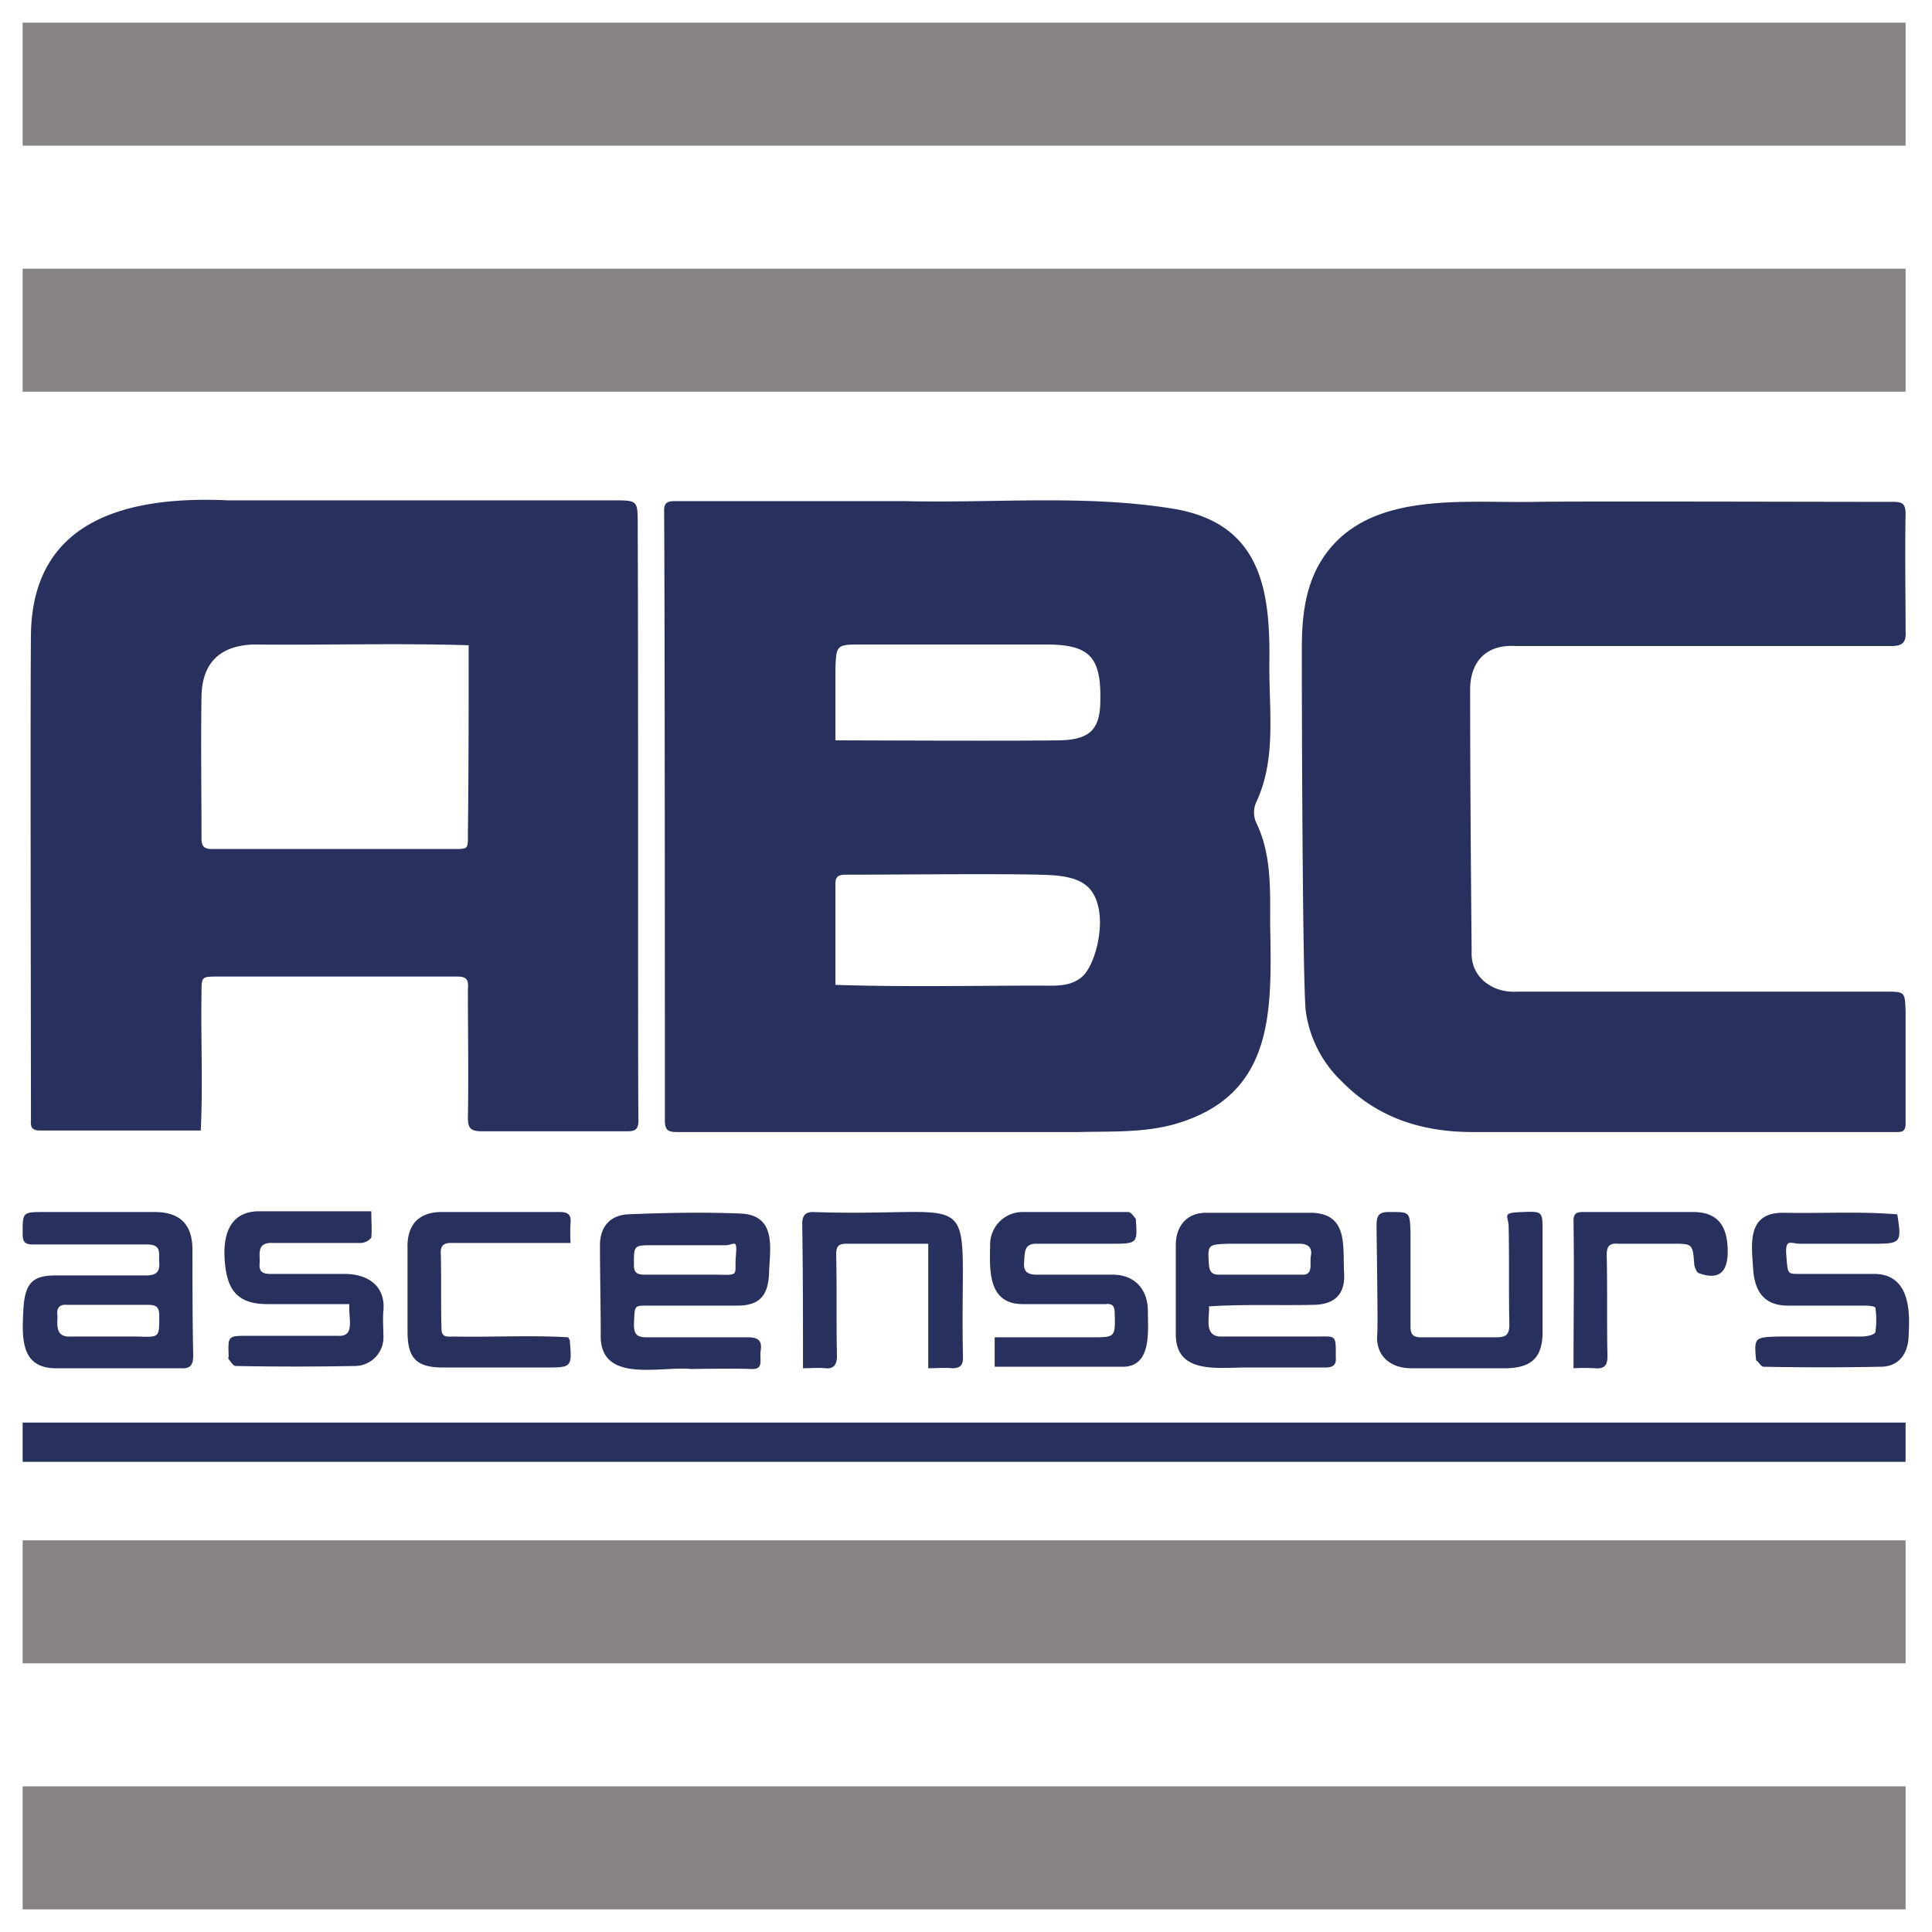
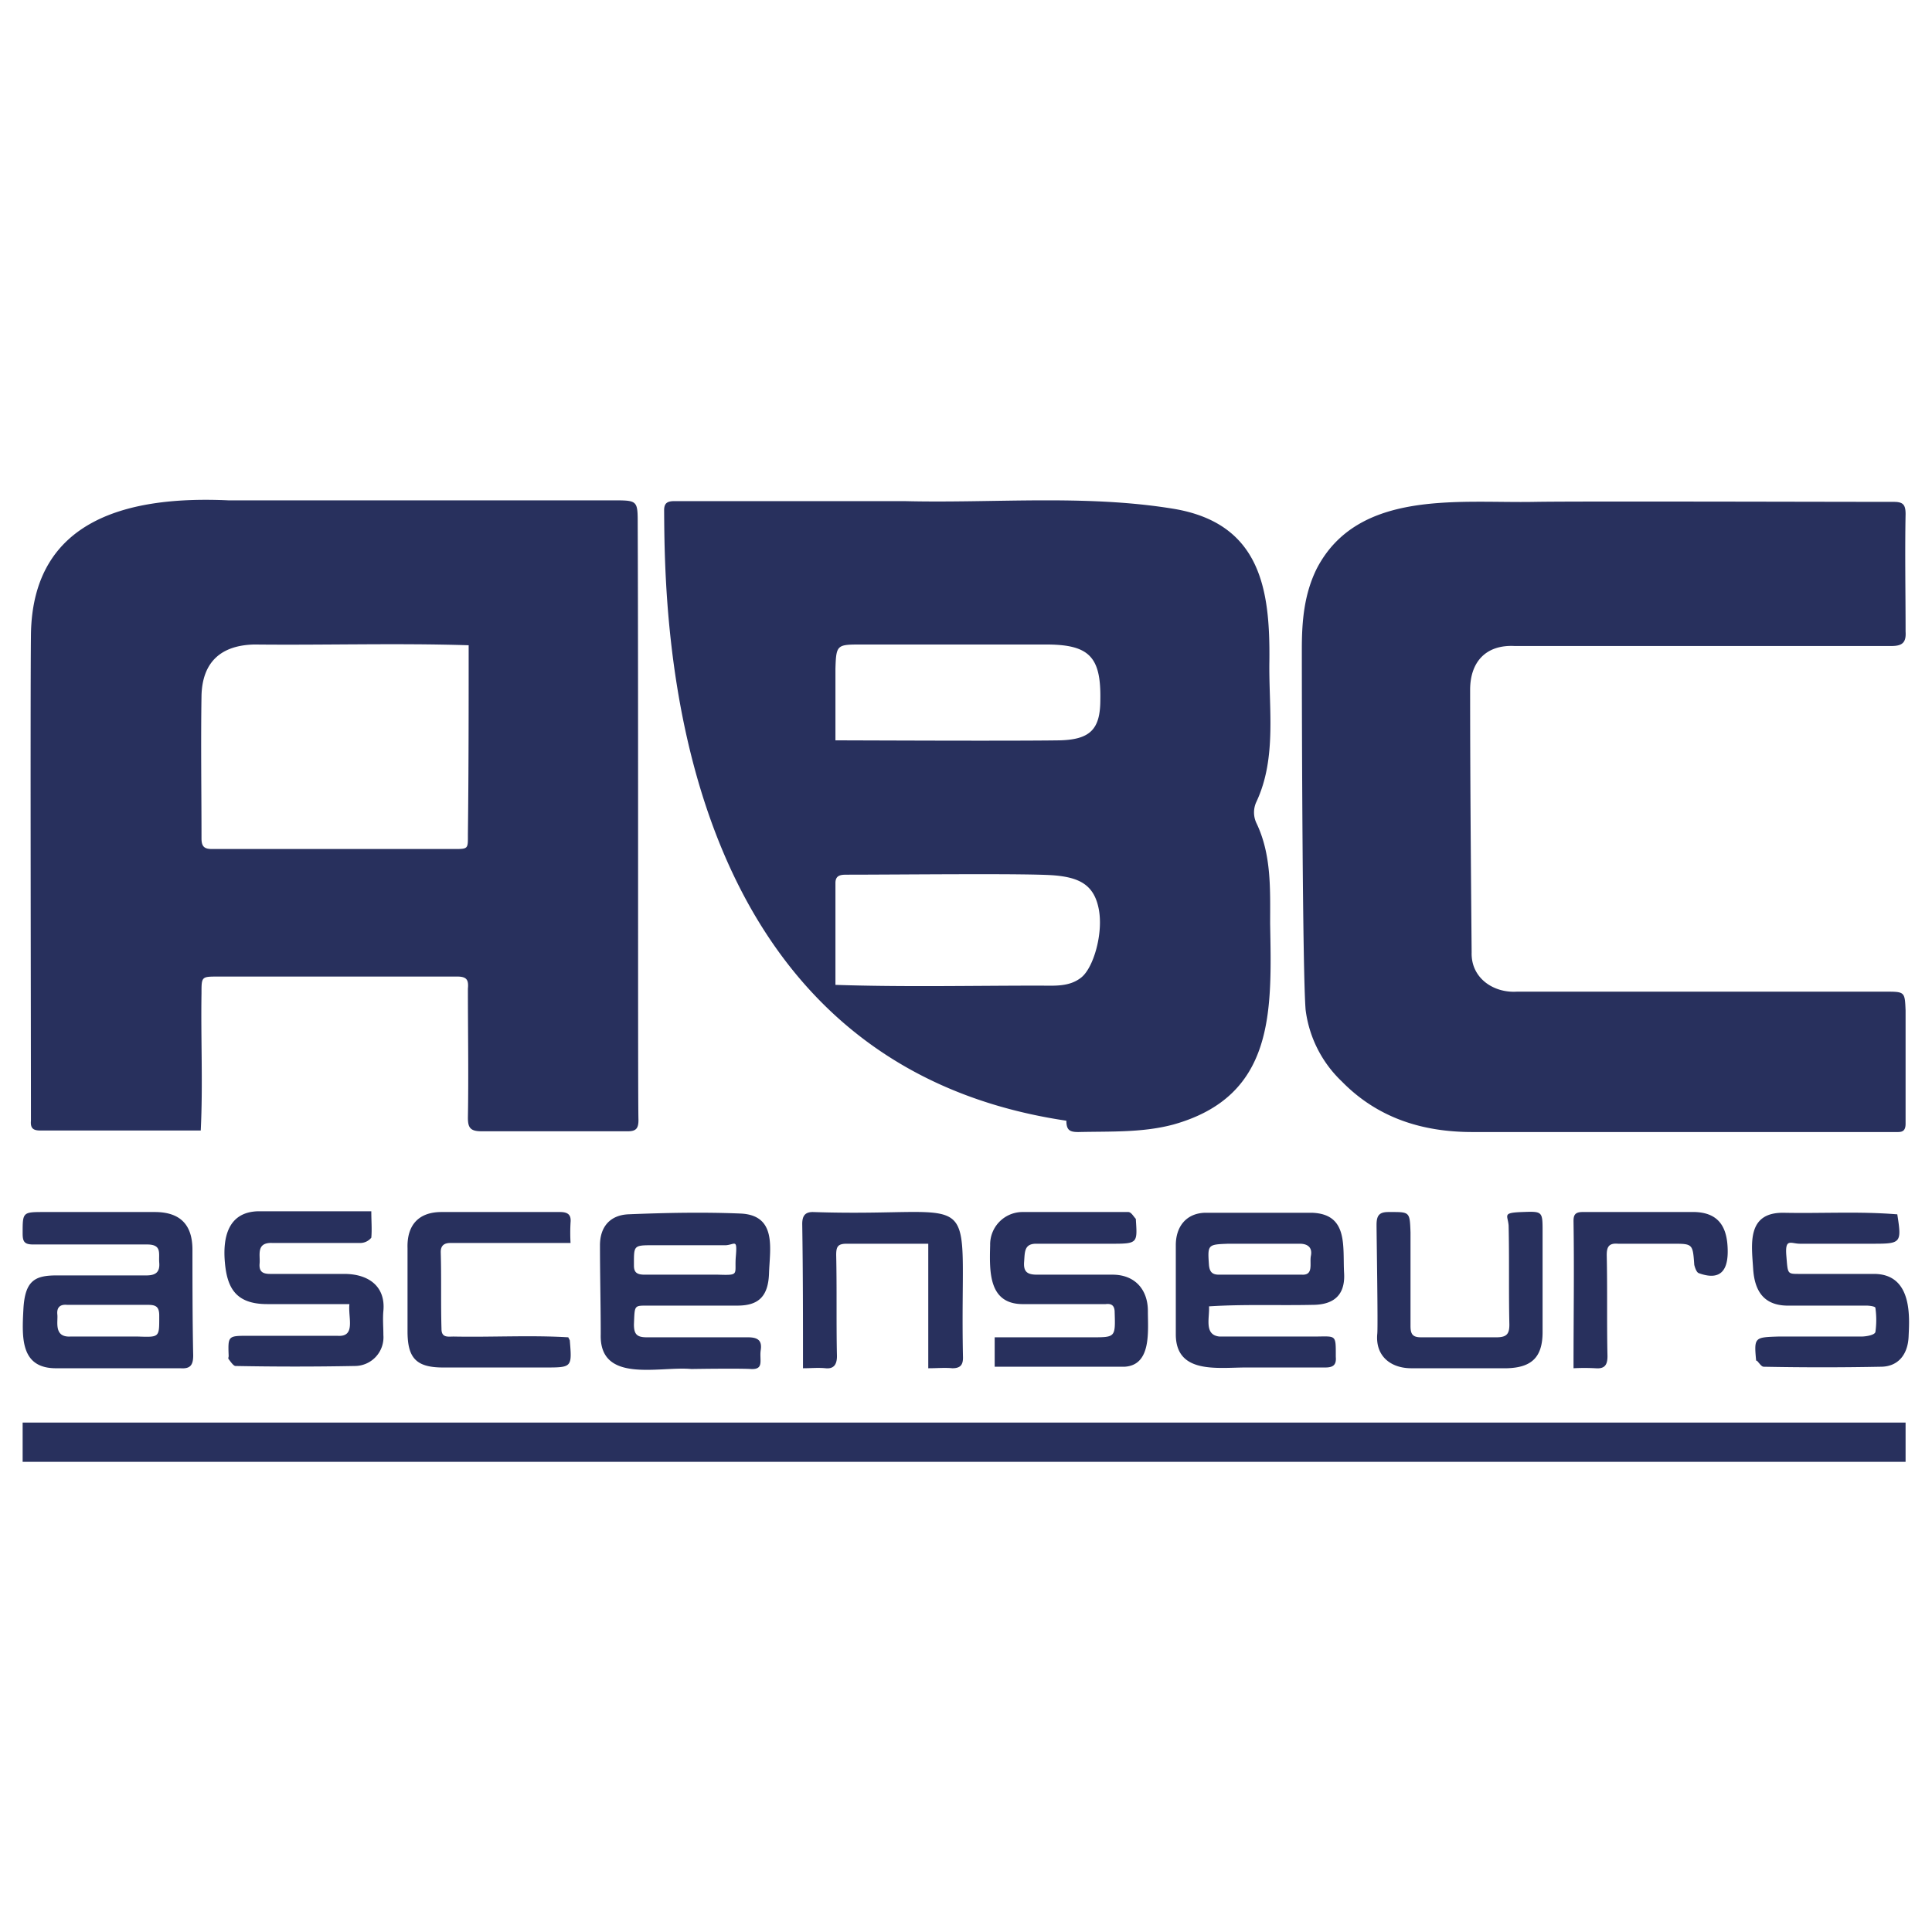
<svg xmlns="http://www.w3.org/2000/svg" id="Calque_1" data-name="Calque 1" width="256" height="256" viewBox="0 0 256 256">
-   <path d="M3,3H252.5V19.3H3M3,51.9H252.5V35.6H3" style="fill:#878286" />
-   <path d="M3,204.1H252.5v16.3H3M3,253H252.5V236.7H3" style="fill:#878286" />
-   <path d="M3,188.5H252.5v5.2H3ZM88,67.6c0-1,.5-1.2,1.4-1.2h30.4c11.8.3,23.9-.9,35.6,1s12.9,10.8,12.8,20.2c-.1,6.2,1,12.8-1.7,18.6a3.3,3.3,0,0,0,0,2.9c2,4.2,1.8,8.8,1.8,13.3.2,11.5.7,22.8-12.8,26.6-4.1,1.1-8.3.9-12.6,1H89.7c-1.1,0-1.6-.2-1.6-1.5C88.1,140.6,88.1,81.2,88,67.6Zm22.7,30.5c3.1,0,22.7.1,29.7,0,4.1-.1,5.4-1.5,5.4-5.4.1-5.7-1.5-7.3-7.2-7.3H114.2c-3.3,0-3.4,0-3.5,3.2Zm0,32.4c9,.3,18,.1,27,.1,2,0,4,.2,5.6-1.1s2.9-5.8,2.3-9-2.5-4.2-5.8-4.5-20.5-.1-27.5-.1c-.8,0-1.6,0-1.6,1.1ZM4.1,84.1c.2-15.5,13.2-18.4,26.2-17.8H81.5c3,0,3,.1,3,3.2.1,23.3,0,75.9.1,78.9,0,1.1-.3,1.5-1.4,1.5H63.8c-1.5,0-1.8-.5-1.8-1.8.1-5.7,0-11.4,0-17.1.1-1.1-.1-1.6-1.4-1.6H28.9c-2.2,0-2.2,0-2.2,2.2-.1,6.1.2,12.1-.1,18.2H5.4c-.9,0-1.4-.2-1.3-1.3C4.1,136.5,4,93.4,4.1,84.1Zm22.6,27c0,1.1.4,1.4,1.4,1.4h32c2,0,1.9,0,1.9-2,.1-8.4.1-16.5.1-25-9.5-.3-18.9,0-28.4-.1-4.5.1-6.9,2.4-7,6.8C26.6,98.5,26.7,104.8,26.7,111.1Zm151.1,32.2c4.7,4.8,10.6,6.7,17.3,6.7h56c.7,0,1.4.1,1.4-1.1v-15c-.1-2.5-.1-2.5-2.7-2.5H201c-3.1.2-6.1-1.8-6-5.2-.1-11.6-.2-23.2-.2-34.8,0-3.7,2.1-6,5.9-5.8h49.9c1.4,0,2-.4,1.9-1.9,0-5.2-.1-10.4,0-15.6,0-1.3-.4-1.6-1.6-1.6-10,0-41.7-.1-47.5,0-10,.2-23.4-1.7-28.9,8.8-1.7,3.4-2,7-2,10.7,0,11,.1,42.9.5,47.8A15.8,15.8,0,0,0,177.8,143.3ZM3,163.4c0-2.8,0-2.8,2.9-2.8H20.5c3.4,0,5,1.7,5,5s0,9.4.1,14c0,1.3-.4,1.8-1.7,1.7H7.6c-4.9.1-4.7-4-4.5-7.8s1.5-4.5,4.4-4.5H19.4c1.3,0,1.8-.5,1.7-1.7s.4-2.4-1.6-2.4H4.4C3.2,164.9,3,164.5,3,163.4Zm18.1,10.9c0-1.2-.5-1.4-1.5-1.4H8.9c-1-.1-1.4.4-1.3,1.3s-.5,3,1.7,2.9h9C21.2,177.2,21.1,177.2,21.1,174.3ZM84,175.5c0,1.3.4,1.7,1.7,1.7H99.1c1.3,0,1.9.4,1.7,1.7s.5,2.6-1.3,2.5-7.9,0-7.9,0c-4.2-.4-12.2,2-12-4.6,0-3.9-.1-7.8-.1-11.8,0-2.4,1.3-4,3.8-4.1,4.9-.2,9.9-.3,14.8-.1s3.9,4.7,3.8,7.9-1.5,4.3-4.2,4.3h-12C84,173,84.1,173,84,175.5Zm1.4-6.6h9.7c3,.1,2.2,0,2.4-2.4s-.1-1.6-1.3-1.5H86.6c-2.7,0-2.6,0-2.6,2.7C84,168.6,84.4,168.9,85.4,168.9Zm74.8,4.2c.1,1.5-.7,3.8,1.4,4H174c3.1,0,3-.4,3,2.7.1,1.1-.4,1.4-1.4,1.4H165.1c-3.8,0-9.3.9-9.3-4.4V165c0-2.5,1.4-4.2,3.8-4.3h14.3c4.8.2,4,4.5,4.2,8s-2.1,4.2-4.2,4.2C169.3,173,164.9,172.8,160.2,173.1Zm0-5.4c.1.8.4,1.2,1.3,1.2h11c1.6.1,1-1.5,1.2-2.5s-.3-1.6-1.5-1.6h-9.4C160,164.9,160,164.9,160.2,167.7ZM45.6,168.8H35.8c-1,0-1.5-.3-1.4-1.4s-.5-2.8,1.7-2.7H47.8a1.9,1.9,0,0,0,1.4-.7c.1-1.1,0-2.2,0-3.5h-15c-4,.1-4.7,3.5-4.4,6.8s1.4,5.5,5.6,5.5H46.3c-.2,1.8.9,4.4-1.6,4.2H32.9c-2.7,0-2.7,0-2.6,2.7,0,.1-.1.3,0,.4s.6.9.9.9c5.3.1,10.6.1,15.8,0a3.8,3.8,0,0,0,3.8-4.1c0-1.1-.1-2.1,0-3.2C51.1,170.5,48.9,168.8,45.6,168.8Zm99.1,8.4H131.8v3.9H149c3.6-.2,3.1-4.7,3.1-7.4s-1.6-4.8-4.7-4.8h-10c-1.3,0-1.8-.4-1.7-1.7s0-2.4,1.6-2.4h10.3c3.2,0,3.1-.2,2.9-3.3-.3-.3-.6-.9-1-.9H135.4a4.3,4.3,0,0,0-4.2,4.4c-.1,3.6-.2,7.9,4.5,7.8h10.8c.8-.1,1.2.2,1.2,1.1C147.8,177.2,147.8,177.2,144.7,177.2Zm103.6-8.4h-9.9c-1.6,0-1.5,0-1.7-2.4s.6-1.6,1.8-1.6h9.7c3.7,0,3.8-.1,3.2-3.9h-.1c-4.9-.4-9.9-.1-14.9-.2s-4.3,4.2-4.1,7.4,1.6,5,4.9,4.9h10.1c.4,0,1.2.1,1.2.3a11.4,11.4,0,0,1,0,3.2c-.1.4-1.2.6-1.9.6h-11c-3.1.1-3.2.1-2.9,3.2h.1c.3.3.6.8.9.8,5.2.1,10.3.1,15.5,0,2.3,0,3.6-1.6,3.7-4S253.5,168.8,248.3,168.8ZM126.2,181.3c1.1,0,1.4-.5,1.4-1.4-.5-23.9,3.5-18.5-19.9-19.3-1.1,0-1.4.6-1.4,1.6.1,6.4.1,12.6.1,19.1,1.1,0,2-.1,3,0s1.5-.4,1.5-1.6c-.1-4.4,0-8.9-.1-13.4,0-1.1.2-1.5,1.4-1.5H123v16.5C124.2,181.3,125.2,181.2,126.2,181.3Zm-52-20.7H58.5c-3,0-4.6,1.7-4.5,4.8v11c0,3.5,1.1,4.8,4.7,4.8H72.2c3.6,0,3.6,0,3.3-3.6l-.2-.4c-5-.3-10.1,0-15.2-.1-.7,0-1.6.2-1.6-1-.1-3.4,0-6.8-.1-10.2,0-.9.5-1.2,1.3-1.2H75.6a24.2,24.2,0,0,1,0-2.7C75.7,161,75.3,160.6,74.2,160.6ZM187,181.3h12.7c3.3-.1,4.7-1.5,4.7-4.8V163.2c0-2.7,0-2.7-2.7-2.6s-1.9.4-1.8,1.8c.1,4.3,0,8.7.1,13.1,0,1.2-.3,1.7-1.7,1.7h-10c-1.1,0-1.4-.4-1.4-1.5V163.3c-.1-2.8-.1-2.7-2.9-2.7-1.2,0-1.6.4-1.6,1.7s.2,13.2.1,14.4C182.2,179.7,184.3,181.3,187,181.3Zm27.4-16.5h7.2c2.7,0,2.7,0,2.9,2.8.1.4.3,1,.6,1.1,3.3,1.2,4-.9,3.8-3.7s-1.5-4.3-4.3-4.4H209.7c-1,0-1.2.4-1.2,1.2.1,6.6,0,12.7,0,19.5a28,28,0,0,1,2.9,0c1.2.1,1.6-.4,1.6-1.6-.1-4.4,0-8.9-.1-13.4C212.9,165.2,213.2,164.7,214.4,164.8Z" style="fill:#28305d" />
+   <path d="M3,188.5H252.5v5.2H3ZM88,67.6c0-1,.5-1.2,1.4-1.2h30.4c11.8.3,23.9-.9,35.6,1s12.9,10.8,12.8,20.2c-.1,6.2,1,12.8-1.7,18.6a3.3,3.3,0,0,0,0,2.9c2,4.2,1.8,8.8,1.8,13.3.2,11.5.7,22.8-12.8,26.6-4.1,1.1-8.3.9-12.6,1c-1.1,0-1.6-.2-1.6-1.5C88.1,140.6,88.1,81.2,88,67.6Zm22.7,30.5c3.1,0,22.7.1,29.7,0,4.1-.1,5.4-1.5,5.4-5.4.1-5.7-1.5-7.3-7.2-7.3H114.2c-3.3,0-3.4,0-3.5,3.2Zm0,32.4c9,.3,18,.1,27,.1,2,0,4,.2,5.6-1.1s2.9-5.8,2.3-9-2.5-4.2-5.8-4.5-20.5-.1-27.5-.1c-.8,0-1.6,0-1.6,1.1ZM4.1,84.1c.2-15.5,13.2-18.4,26.2-17.8H81.5c3,0,3,.1,3,3.2.1,23.3,0,75.9.1,78.9,0,1.1-.3,1.5-1.4,1.5H63.8c-1.5,0-1.8-.5-1.8-1.8.1-5.7,0-11.4,0-17.1.1-1.1-.1-1.6-1.4-1.6H28.9c-2.2,0-2.2,0-2.2,2.2-.1,6.1.2,12.1-.1,18.2H5.4c-.9,0-1.4-.2-1.3-1.3C4.1,136.5,4,93.4,4.1,84.1Zm22.6,27c0,1.1.4,1.4,1.4,1.4h32c2,0,1.9,0,1.9-2,.1-8.4.1-16.5.1-25-9.5-.3-18.9,0-28.4-.1-4.5.1-6.9,2.4-7,6.8C26.6,98.5,26.7,104.8,26.7,111.1Zm151.1,32.2c4.7,4.8,10.6,6.7,17.3,6.7h56c.7,0,1.4.1,1.4-1.1v-15c-.1-2.5-.1-2.5-2.7-2.5H201c-3.1.2-6.1-1.8-6-5.2-.1-11.6-.2-23.2-.2-34.8,0-3.7,2.1-6,5.9-5.8h49.9c1.4,0,2-.4,1.9-1.9,0-5.2-.1-10.4,0-15.6,0-1.3-.4-1.6-1.6-1.6-10,0-41.7-.1-47.5,0-10,.2-23.4-1.7-28.9,8.8-1.7,3.4-2,7-2,10.7,0,11,.1,42.9.5,47.8A15.8,15.8,0,0,0,177.8,143.3ZM3,163.4c0-2.8,0-2.8,2.9-2.8H20.5c3.4,0,5,1.7,5,5s0,9.4.1,14c0,1.3-.4,1.8-1.7,1.7H7.6c-4.9.1-4.7-4-4.5-7.8s1.5-4.5,4.4-4.5H19.4c1.3,0,1.8-.5,1.7-1.7s.4-2.4-1.6-2.4H4.4C3.2,164.9,3,164.5,3,163.4Zm18.1,10.9c0-1.2-.5-1.4-1.5-1.4H8.9c-1-.1-1.4.4-1.3,1.3s-.5,3,1.7,2.9h9C21.2,177.2,21.1,177.2,21.1,174.3ZM84,175.5c0,1.3.4,1.7,1.7,1.7H99.1c1.3,0,1.9.4,1.7,1.7s.5,2.6-1.3,2.5-7.9,0-7.9,0c-4.2-.4-12.2,2-12-4.6,0-3.9-.1-7.8-.1-11.8,0-2.4,1.3-4,3.8-4.1,4.9-.2,9.9-.3,14.8-.1s3.9,4.7,3.8,7.9-1.5,4.3-4.2,4.3h-12C84,173,84.1,173,84,175.5Zm1.4-6.6h9.7c3,.1,2.2,0,2.4-2.4s-.1-1.6-1.3-1.5H86.6c-2.7,0-2.6,0-2.6,2.7C84,168.6,84.4,168.9,85.4,168.9Zm74.8,4.2c.1,1.5-.7,3.8,1.4,4H174c3.1,0,3-.4,3,2.7.1,1.1-.4,1.4-1.4,1.4H165.1c-3.8,0-9.3.9-9.3-4.4V165c0-2.5,1.4-4.2,3.8-4.3h14.3c4.8.2,4,4.5,4.2,8s-2.1,4.2-4.2,4.2C169.3,173,164.9,172.8,160.2,173.1Zm0-5.4c.1.8.4,1.2,1.3,1.2h11c1.6.1,1-1.5,1.2-2.5s-.3-1.6-1.5-1.6h-9.4C160,164.9,160,164.9,160.2,167.7ZM45.6,168.8H35.8c-1,0-1.5-.3-1.4-1.4s-.5-2.8,1.7-2.7H47.8a1.9,1.9,0,0,0,1.4-.7c.1-1.1,0-2.2,0-3.5h-15c-4,.1-4.7,3.5-4.4,6.8s1.4,5.5,5.6,5.5H46.3c-.2,1.8.9,4.4-1.6,4.2H32.9c-2.7,0-2.7,0-2.6,2.7,0,.1-.1.3,0,.4s.6.9.9.9c5.3.1,10.6.1,15.8,0a3.8,3.8,0,0,0,3.8-4.1c0-1.1-.1-2.1,0-3.2C51.1,170.5,48.9,168.8,45.6,168.8Zm99.1,8.4H131.8v3.9H149c3.6-.2,3.1-4.7,3.1-7.4s-1.6-4.8-4.7-4.8h-10c-1.3,0-1.8-.4-1.7-1.7s0-2.4,1.6-2.4h10.3c3.2,0,3.1-.2,2.9-3.3-.3-.3-.6-.9-1-.9H135.4a4.3,4.3,0,0,0-4.2,4.4c-.1,3.6-.2,7.9,4.5,7.8h10.8c.8-.1,1.2.2,1.2,1.1C147.8,177.2,147.8,177.2,144.7,177.2Zm103.6-8.4h-9.9c-1.6,0-1.5,0-1.7-2.4s.6-1.6,1.8-1.6h9.7c3.7,0,3.8-.1,3.2-3.9h-.1c-4.9-.4-9.9-.1-14.9-.2s-4.3,4.2-4.1,7.4,1.6,5,4.9,4.9h10.1c.4,0,1.2.1,1.2.3a11.4,11.4,0,0,1,0,3.2c-.1.4-1.2.6-1.9.6h-11c-3.1.1-3.2.1-2.9,3.2h.1c.3.3.6.8.9.8,5.2.1,10.3.1,15.5,0,2.3,0,3.6-1.6,3.7-4S253.5,168.8,248.3,168.8ZM126.2,181.3c1.1,0,1.4-.5,1.4-1.4-.5-23.9,3.5-18.5-19.9-19.3-1.1,0-1.4.6-1.4,1.6.1,6.4.1,12.6.1,19.1,1.1,0,2-.1,3,0s1.5-.4,1.5-1.6c-.1-4.4,0-8.9-.1-13.4,0-1.1.2-1.5,1.4-1.5H123v16.5C124.2,181.3,125.2,181.2,126.2,181.3Zm-52-20.7H58.5c-3,0-4.6,1.7-4.5,4.8v11c0,3.5,1.1,4.8,4.7,4.8H72.2c3.6,0,3.6,0,3.3-3.6l-.2-.4c-5-.3-10.1,0-15.2-.1-.7,0-1.6.2-1.6-1-.1-3.4,0-6.8-.1-10.2,0-.9.5-1.2,1.3-1.2H75.6a24.2,24.2,0,0,1,0-2.7C75.7,161,75.3,160.6,74.2,160.6ZM187,181.3h12.7c3.3-.1,4.7-1.5,4.7-4.8V163.2c0-2.7,0-2.7-2.7-2.6s-1.9.4-1.8,1.8c.1,4.3,0,8.7.1,13.1,0,1.2-.3,1.7-1.7,1.7h-10c-1.1,0-1.4-.4-1.4-1.5V163.3c-.1-2.8-.1-2.7-2.9-2.7-1.2,0-1.6.4-1.6,1.7s.2,13.2.1,14.4C182.2,179.7,184.3,181.3,187,181.3Zm27.4-16.5h7.2c2.7,0,2.7,0,2.9,2.8.1.4.3,1,.6,1.1,3.3,1.2,4-.9,3.8-3.7s-1.5-4.3-4.3-4.4H209.7c-1,0-1.2.4-1.2,1.2.1,6.6,0,12.7,0,19.5a28,28,0,0,1,2.9,0c1.2.1,1.6-.4,1.6-1.6-.1-4.4,0-8.9-.1-13.4C212.9,165.2,213.2,164.7,214.4,164.8Z" style="fill:#28305d" />
</svg>